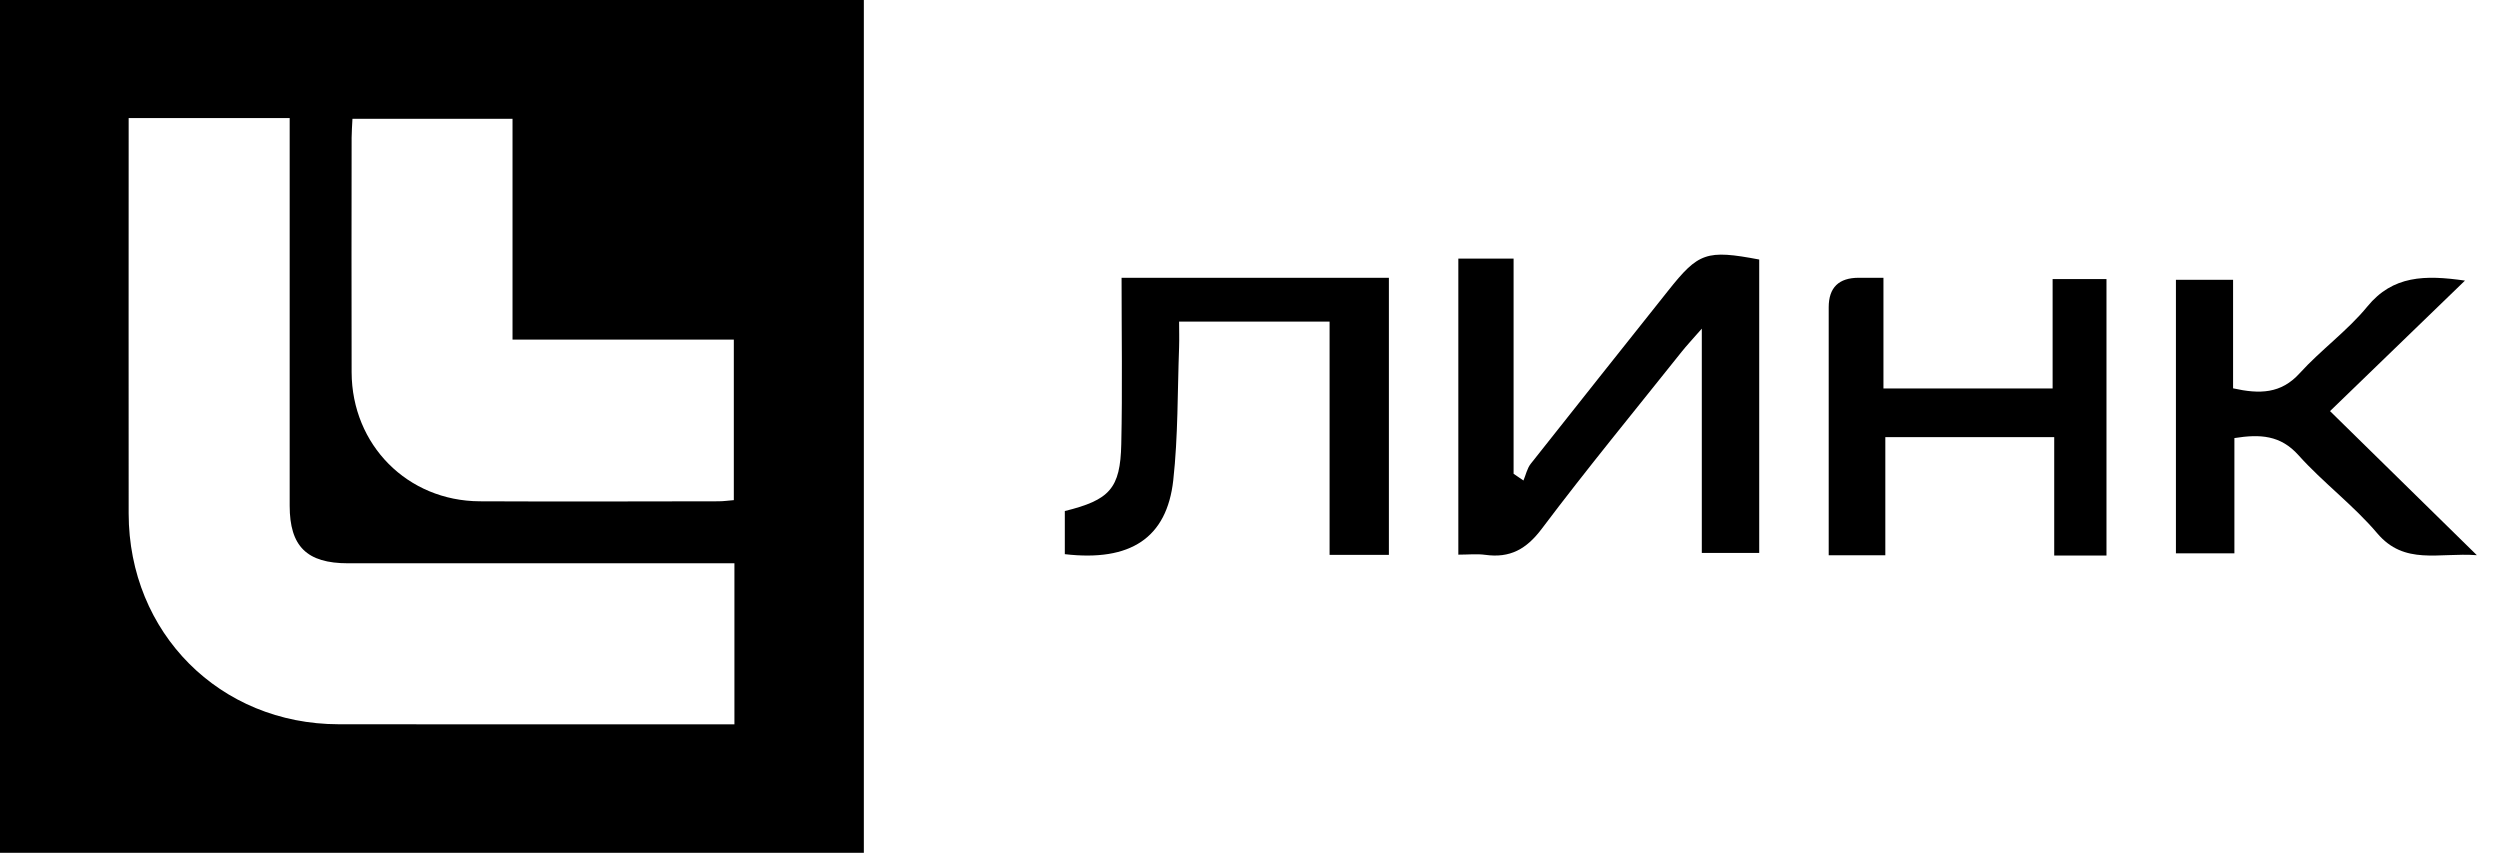
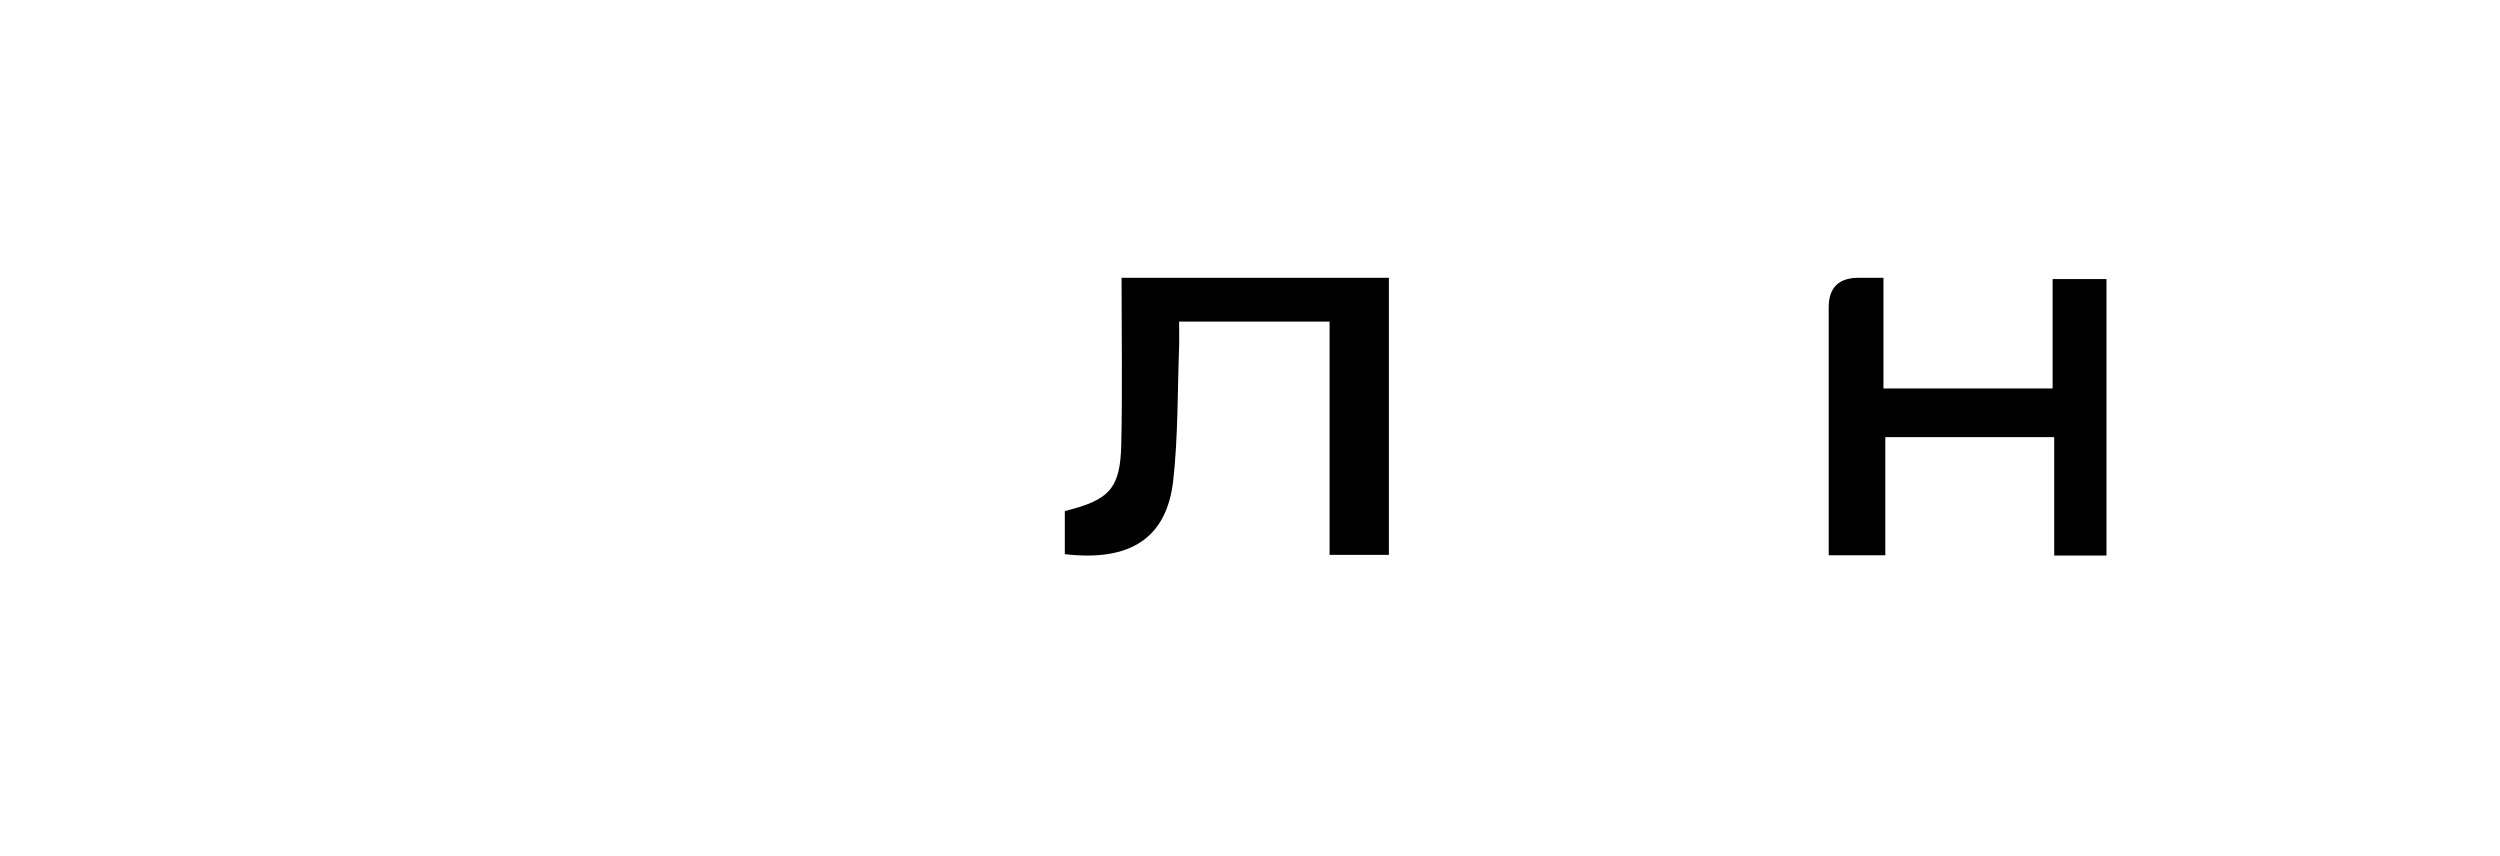
<svg xmlns="http://www.w3.org/2000/svg" width="108" height="37" viewBox="0 0 108 37" fill="none">
  <g clip-path="url(#clip0_244_453)">
-     <path d="M0 36.841V-0.461H37.318V36.841H0ZM5.558 5.102C5.558 5.467 5.558 5.747 5.558 6.028C5.558 11.414 5.553 16.8 5.558 22.186C5.565 27.34 9.491 31.282 14.63 31.288C20.016 31.297 25.402 31.29 30.788 31.29H31.727V24.334C31.345 24.334 31.01 24.334 30.674 24.334C25.46 24.334 20.246 24.334 15.032 24.334C13.255 24.334 12.514 23.603 12.514 21.847C12.513 16.604 12.514 11.362 12.514 6.119V5.101H5.558V5.102ZM22.141 5.133H15.226C15.213 5.441 15.19 5.694 15.19 5.947C15.188 9.326 15.18 12.705 15.19 16.084C15.202 19.223 17.603 21.642 20.726 21.656C24.162 21.672 27.598 21.661 31.036 21.656C31.256 21.656 31.476 21.624 31.701 21.606V14.672H22.141V5.132V5.133Z" fill="black" />
-     <path d="M75.998 11.212V23.888H73.518V14.197C73.094 14.683 72.86 14.93 72.65 15.194C70.626 17.736 68.56 20.245 66.606 22.841C65.936 23.732 65.226 24.116 64.164 23.969C63.807 23.92 63.438 23.961 63 23.961V11.171H65.387V20.467C65.529 20.563 65.672 20.659 65.813 20.758C65.916 20.516 65.971 20.236 66.126 20.038C68.096 17.539 70.083 15.055 72.061 12.562C73.375 10.905 73.716 10.781 76 11.212H75.998Z" fill="black" />
    <path d="M46 23.94V22.077C47.935 21.598 48.398 21.108 48.439 19.188C48.491 16.823 48.452 14.459 48.452 12H60V23.971H57.438V13.893H50.937C50.937 14.264 50.949 14.632 50.937 14.999C50.866 16.916 50.895 18.842 50.685 20.745C50.408 23.244 48.831 24.27 46.002 23.94H46Z" fill="black" />
    <path d="M88.673 12.057H91V24H88.742V18.884H81.446V23.987H79C79 23.512 79 23.075 79 22.639C79 19.517 79 16.397 79 13.275C79 12.422 79.435 11.998 80.305 12C80.616 12 80.928 12 81.365 12V16.781H88.673V12.057Z" fill="black" />
-     <path d="M96.526 18.923V23.905H94V12.088H96.469V16.776C97.616 17.03 98.538 17.015 99.346 16.124C100.262 15.115 101.413 14.288 102.268 13.243C103.372 11.895 104.759 11.874 106.487 12.122C104.52 14.024 102.638 15.843 100.657 17.76C102.717 19.782 104.753 21.781 107 23.984C105.337 23.863 103.876 24.432 102.693 23.034C101.672 21.828 100.353 20.846 99.294 19.664C98.518 18.798 97.638 18.747 96.524 18.925L96.526 18.923Z" fill="black" />
  </g>
  <defs>
    <clipPath id="clip0_244_453">
      <rect width="108" height="37" fill="white" />
    </clipPath>
  </defs>
</svg>